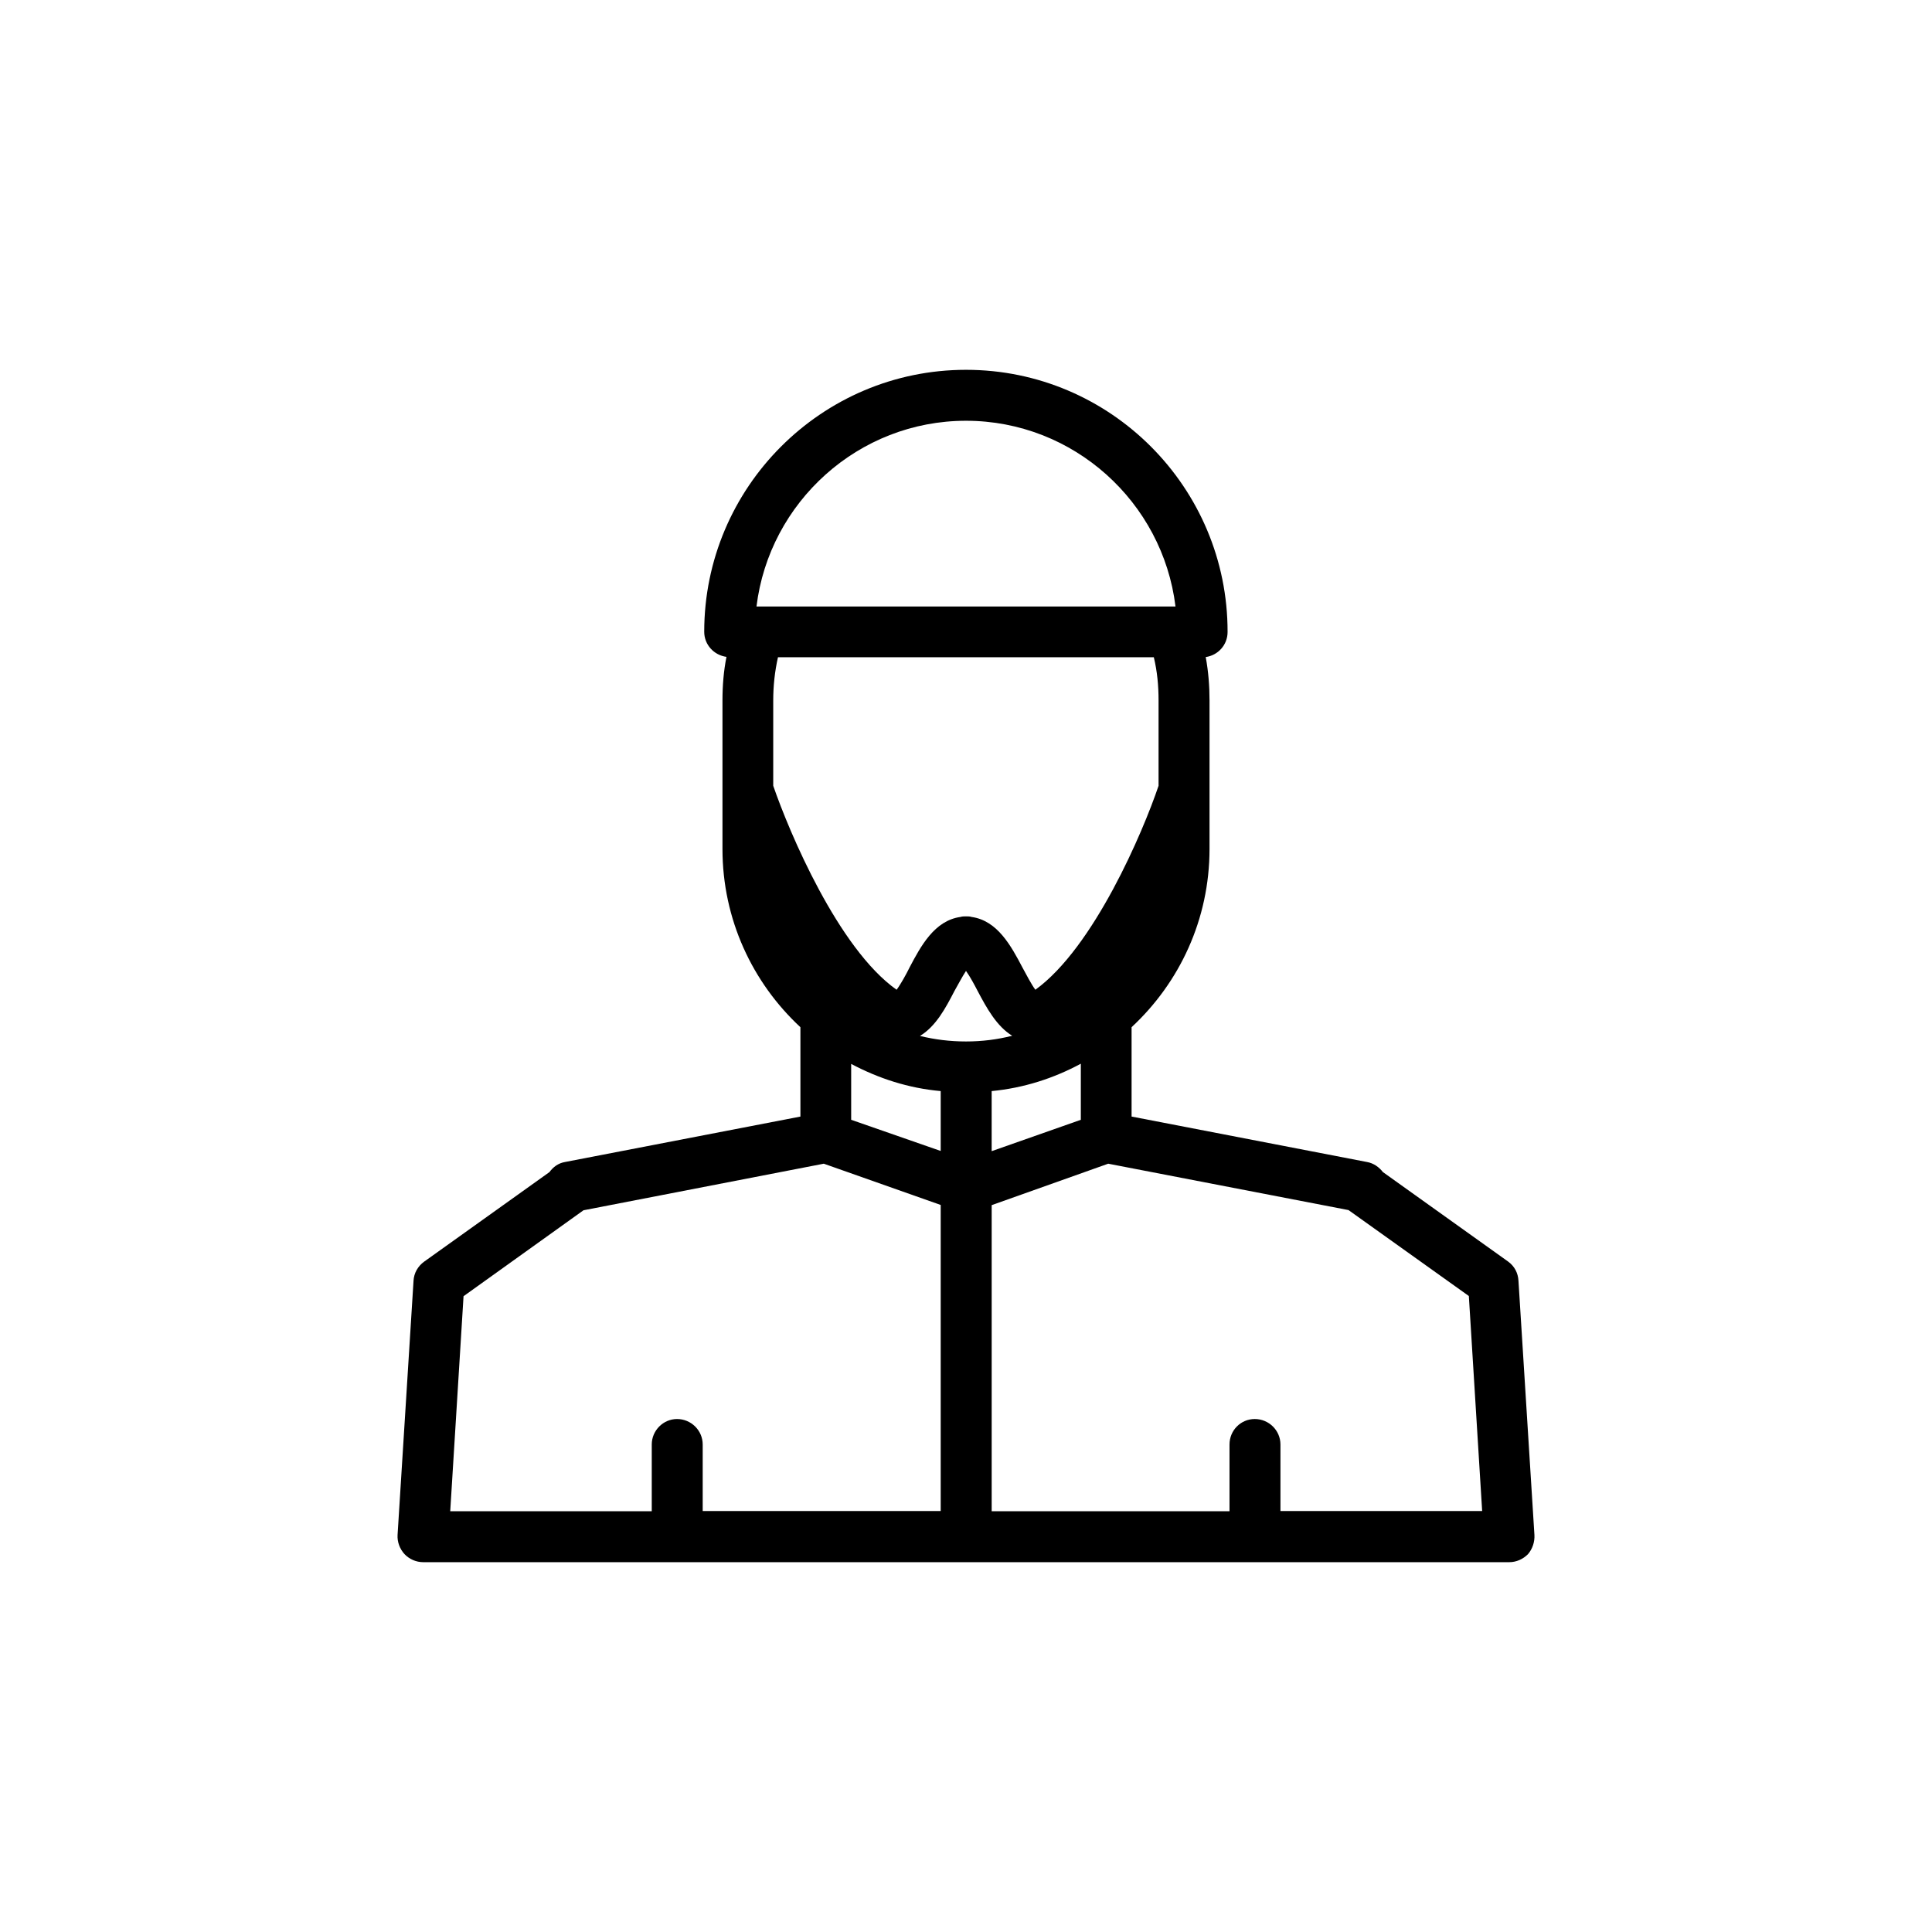
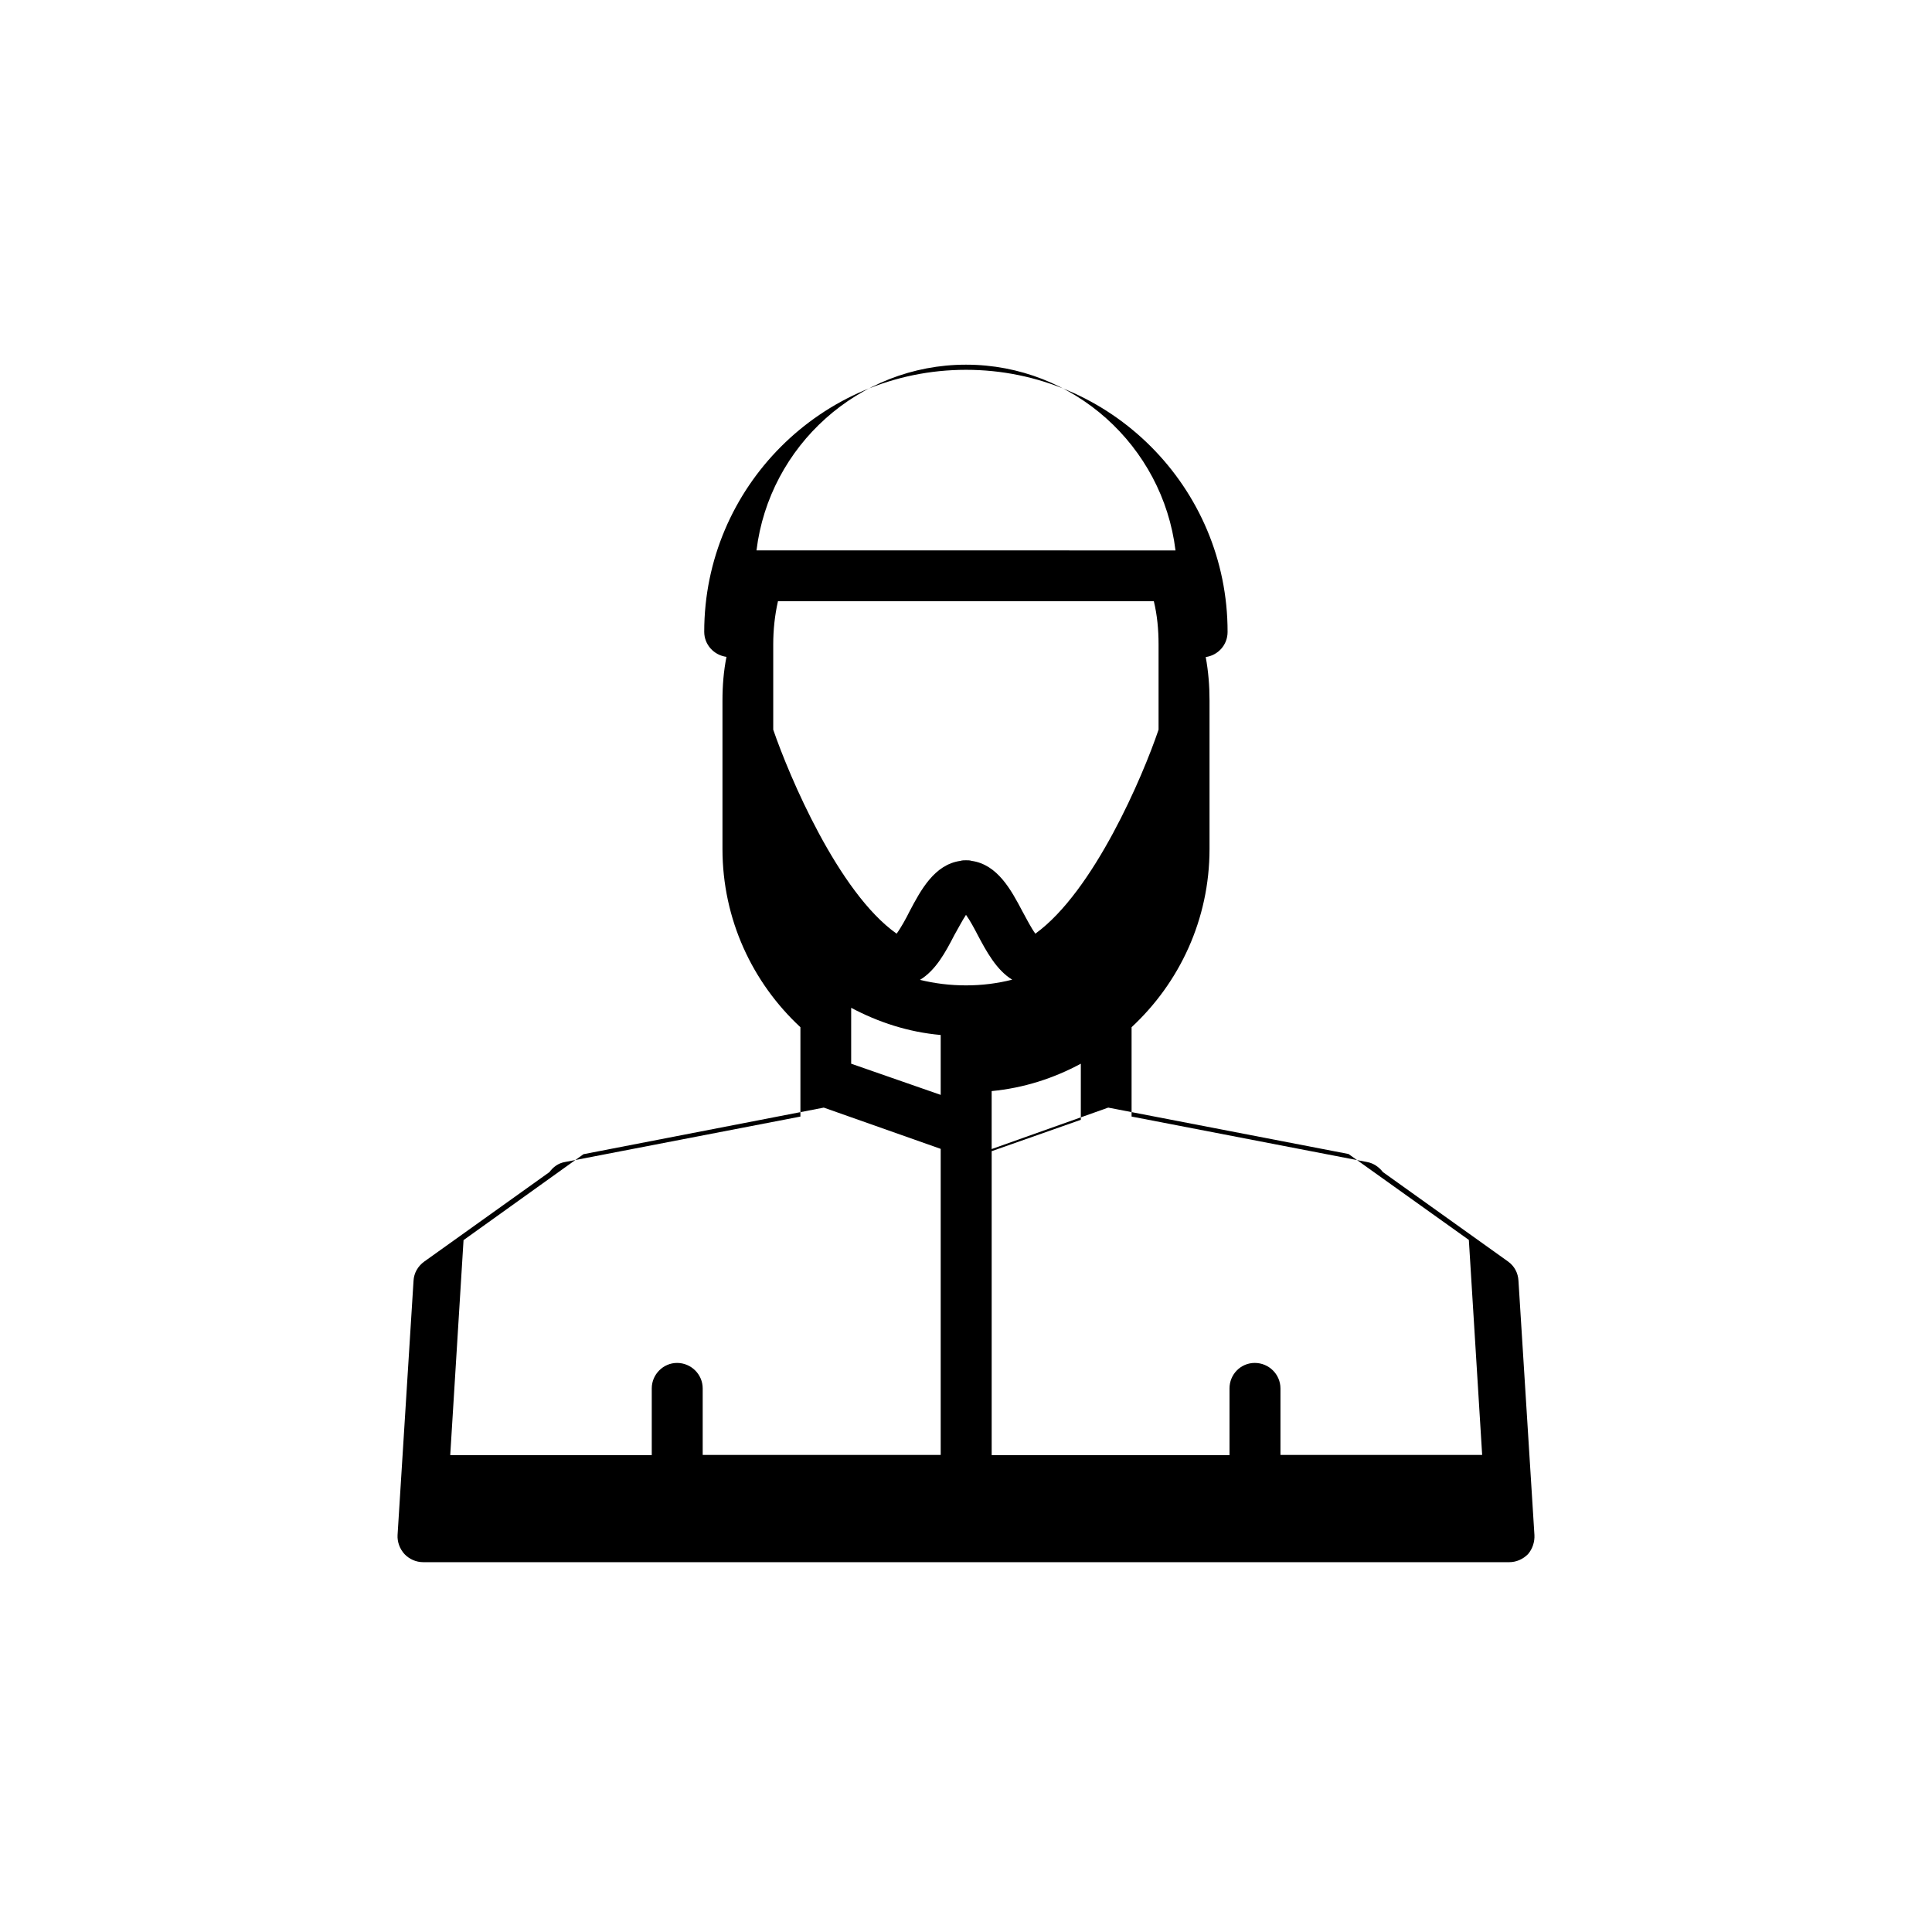
<svg xmlns="http://www.w3.org/2000/svg" fill="#000000" width="800px" height="800px" version="1.1" viewBox="144 144 512 512">
-   <path d="m546.41 483.43c-0.102-2.066-1.059-3.879-2.723-5.09l-33.199-23.727c-1.008-1.309-2.469-2.367-4.231-2.672l-62.375-12.043v-23.68c12.695-11.789 20.656-28.566 20.656-47.258v-39.297c0-3.879-0.301-7.707-1.008-11.539 3.223-0.453 5.793-3.176 5.793-6.648 0.055-38.285-31.031-69.473-69.32-69.473s-69.375 31.188-69.375 69.426c0 3.426 2.57 6.195 5.894 6.648-0.758 3.828-1.059 7.66-1.059 11.59v39.297c0 18.691 7.961 35.469 20.656 47.258v23.68l-62.371 12.039c-1.816 0.301-3.176 1.359-4.133 2.672l-33.199 23.727c-1.664 1.211-2.723 3.023-2.824 5.09l-4.231 67.359c-0.102 1.812 0.555 3.676 1.863 5.09 1.262 1.309 3.023 2.113 4.938 2.113h287.83c1.863 0 3.629-0.805 4.938-2.117 1.207-1.41 1.812-3.273 1.711-5.086zm-115.98-42.672-23.629 8.312v-15.922c8.465-0.805 16.426-3.375 23.629-7.254zm19.344-122.58c0.906 3.727 1.258 7.559 1.258 11.488v22.57c-4.133 12.242-17.129 42.824-32.648 54.059-1.055-1.41-2.465-4.133-3.422-5.894-2.973-5.644-6.598-12.445-13.5-13.402-0.406-0.152-0.957-0.152-1.461-0.152s-1.008 0-1.461 0.152c-6.902 0.957-10.531 7.758-13.504 13.402-0.855 1.762-2.367 4.484-3.426 5.894-15.469-10.934-28.465-41.766-32.695-54.059v-22.57c0-3.879 0.402-7.707 1.258-11.488zm-52.848 88.469c0.906-1.562 2.066-3.828 3.074-5.34 1.059 1.461 2.266 3.727 3.074 5.289 2.367 4.484 5.039 9.371 9.168 11.891-3.981 1.008-8.012 1.512-12.242 1.512-4.234 0-8.266-0.504-12.195-1.461 4.234-2.57 6.805-7.406 9.121-11.891zm3.074-151.14c28.516 0 52.145 21.562 55.52 49.223l-111.04-0.004c3.375-27.656 27.004-49.219 55.52-49.219zm-6.703 177.64v15.871l-23.727-8.262v-14.812c7.203 3.828 15.164 6.449 23.727 7.203zm-63.074 111.29v-17.633c0-3.727-3.074-6.75-6.801-6.75-3.629 0-6.699 3.023-6.699 6.75v17.684h-53.406l3.527-56.98 31.789-22.773 63.68-12.344 30.984 10.934v81.113zm153.11 0v-17.633c0-3.727-3.074-6.75-6.801-6.75-3.727 0-6.699 3.023-6.699 6.75v17.684h-63.027v-81.113l30.883-10.984 63.68 12.293 31.891 22.773 3.527 56.98z" />
+   <path d="m546.41 483.43c-0.102-2.066-1.059-3.879-2.723-5.09l-33.199-23.727c-1.008-1.309-2.469-2.367-4.231-2.672l-62.375-12.043v-23.68c12.695-11.789 20.656-28.566 20.656-47.258v-39.297c0-3.879-0.301-7.707-1.008-11.539 3.223-0.453 5.793-3.176 5.793-6.648 0.055-38.285-31.031-69.473-69.32-69.473s-69.375 31.188-69.375 69.426c0 3.426 2.57 6.195 5.894 6.648-0.758 3.828-1.059 7.66-1.059 11.59v39.297c0 18.691 7.961 35.469 20.656 47.258v23.68l-62.371 12.039c-1.816 0.301-3.176 1.359-4.133 2.672l-33.199 23.727c-1.664 1.211-2.723 3.023-2.824 5.09l-4.231 67.359c-0.102 1.812 0.555 3.676 1.863 5.09 1.262 1.309 3.023 2.113 4.938 2.113h287.83c1.863 0 3.629-0.805 4.938-2.117 1.207-1.41 1.812-3.273 1.711-5.086zm-115.98-42.672-23.629 8.312v-15.922c8.465-0.805 16.426-3.375 23.629-7.254m19.344-122.58c0.906 3.727 1.258 7.559 1.258 11.488v22.57c-4.133 12.242-17.129 42.824-32.648 54.059-1.055-1.41-2.465-4.133-3.422-5.894-2.973-5.644-6.598-12.445-13.5-13.402-0.406-0.152-0.957-0.152-1.461-0.152s-1.008 0-1.461 0.152c-6.902 0.957-10.531 7.758-13.504 13.402-0.855 1.762-2.367 4.484-3.426 5.894-15.469-10.934-28.465-41.766-32.695-54.059v-22.57c0-3.879 0.402-7.707 1.258-11.488zm-52.848 88.469c0.906-1.562 2.066-3.828 3.074-5.34 1.059 1.461 2.266 3.727 3.074 5.289 2.367 4.484 5.039 9.371 9.168 11.891-3.981 1.008-8.012 1.512-12.242 1.512-4.234 0-8.266-0.504-12.195-1.461 4.234-2.57 6.805-7.406 9.121-11.891zm3.074-151.14c28.516 0 52.145 21.562 55.52 49.223l-111.04-0.004c3.375-27.656 27.004-49.219 55.52-49.219zm-6.703 177.64v15.871l-23.727-8.262v-14.812c7.203 3.828 15.164 6.449 23.727 7.203zm-63.074 111.29v-17.633c0-3.727-3.074-6.75-6.801-6.75-3.629 0-6.699 3.023-6.699 6.75v17.684h-53.406l3.527-56.98 31.789-22.773 63.68-12.344 30.984 10.934v81.113zm153.11 0v-17.633c0-3.727-3.074-6.75-6.801-6.75-3.727 0-6.699 3.023-6.699 6.75v17.684h-63.027v-81.113l30.883-10.984 63.68 12.293 31.891 22.773 3.527 56.98z" />
</svg>